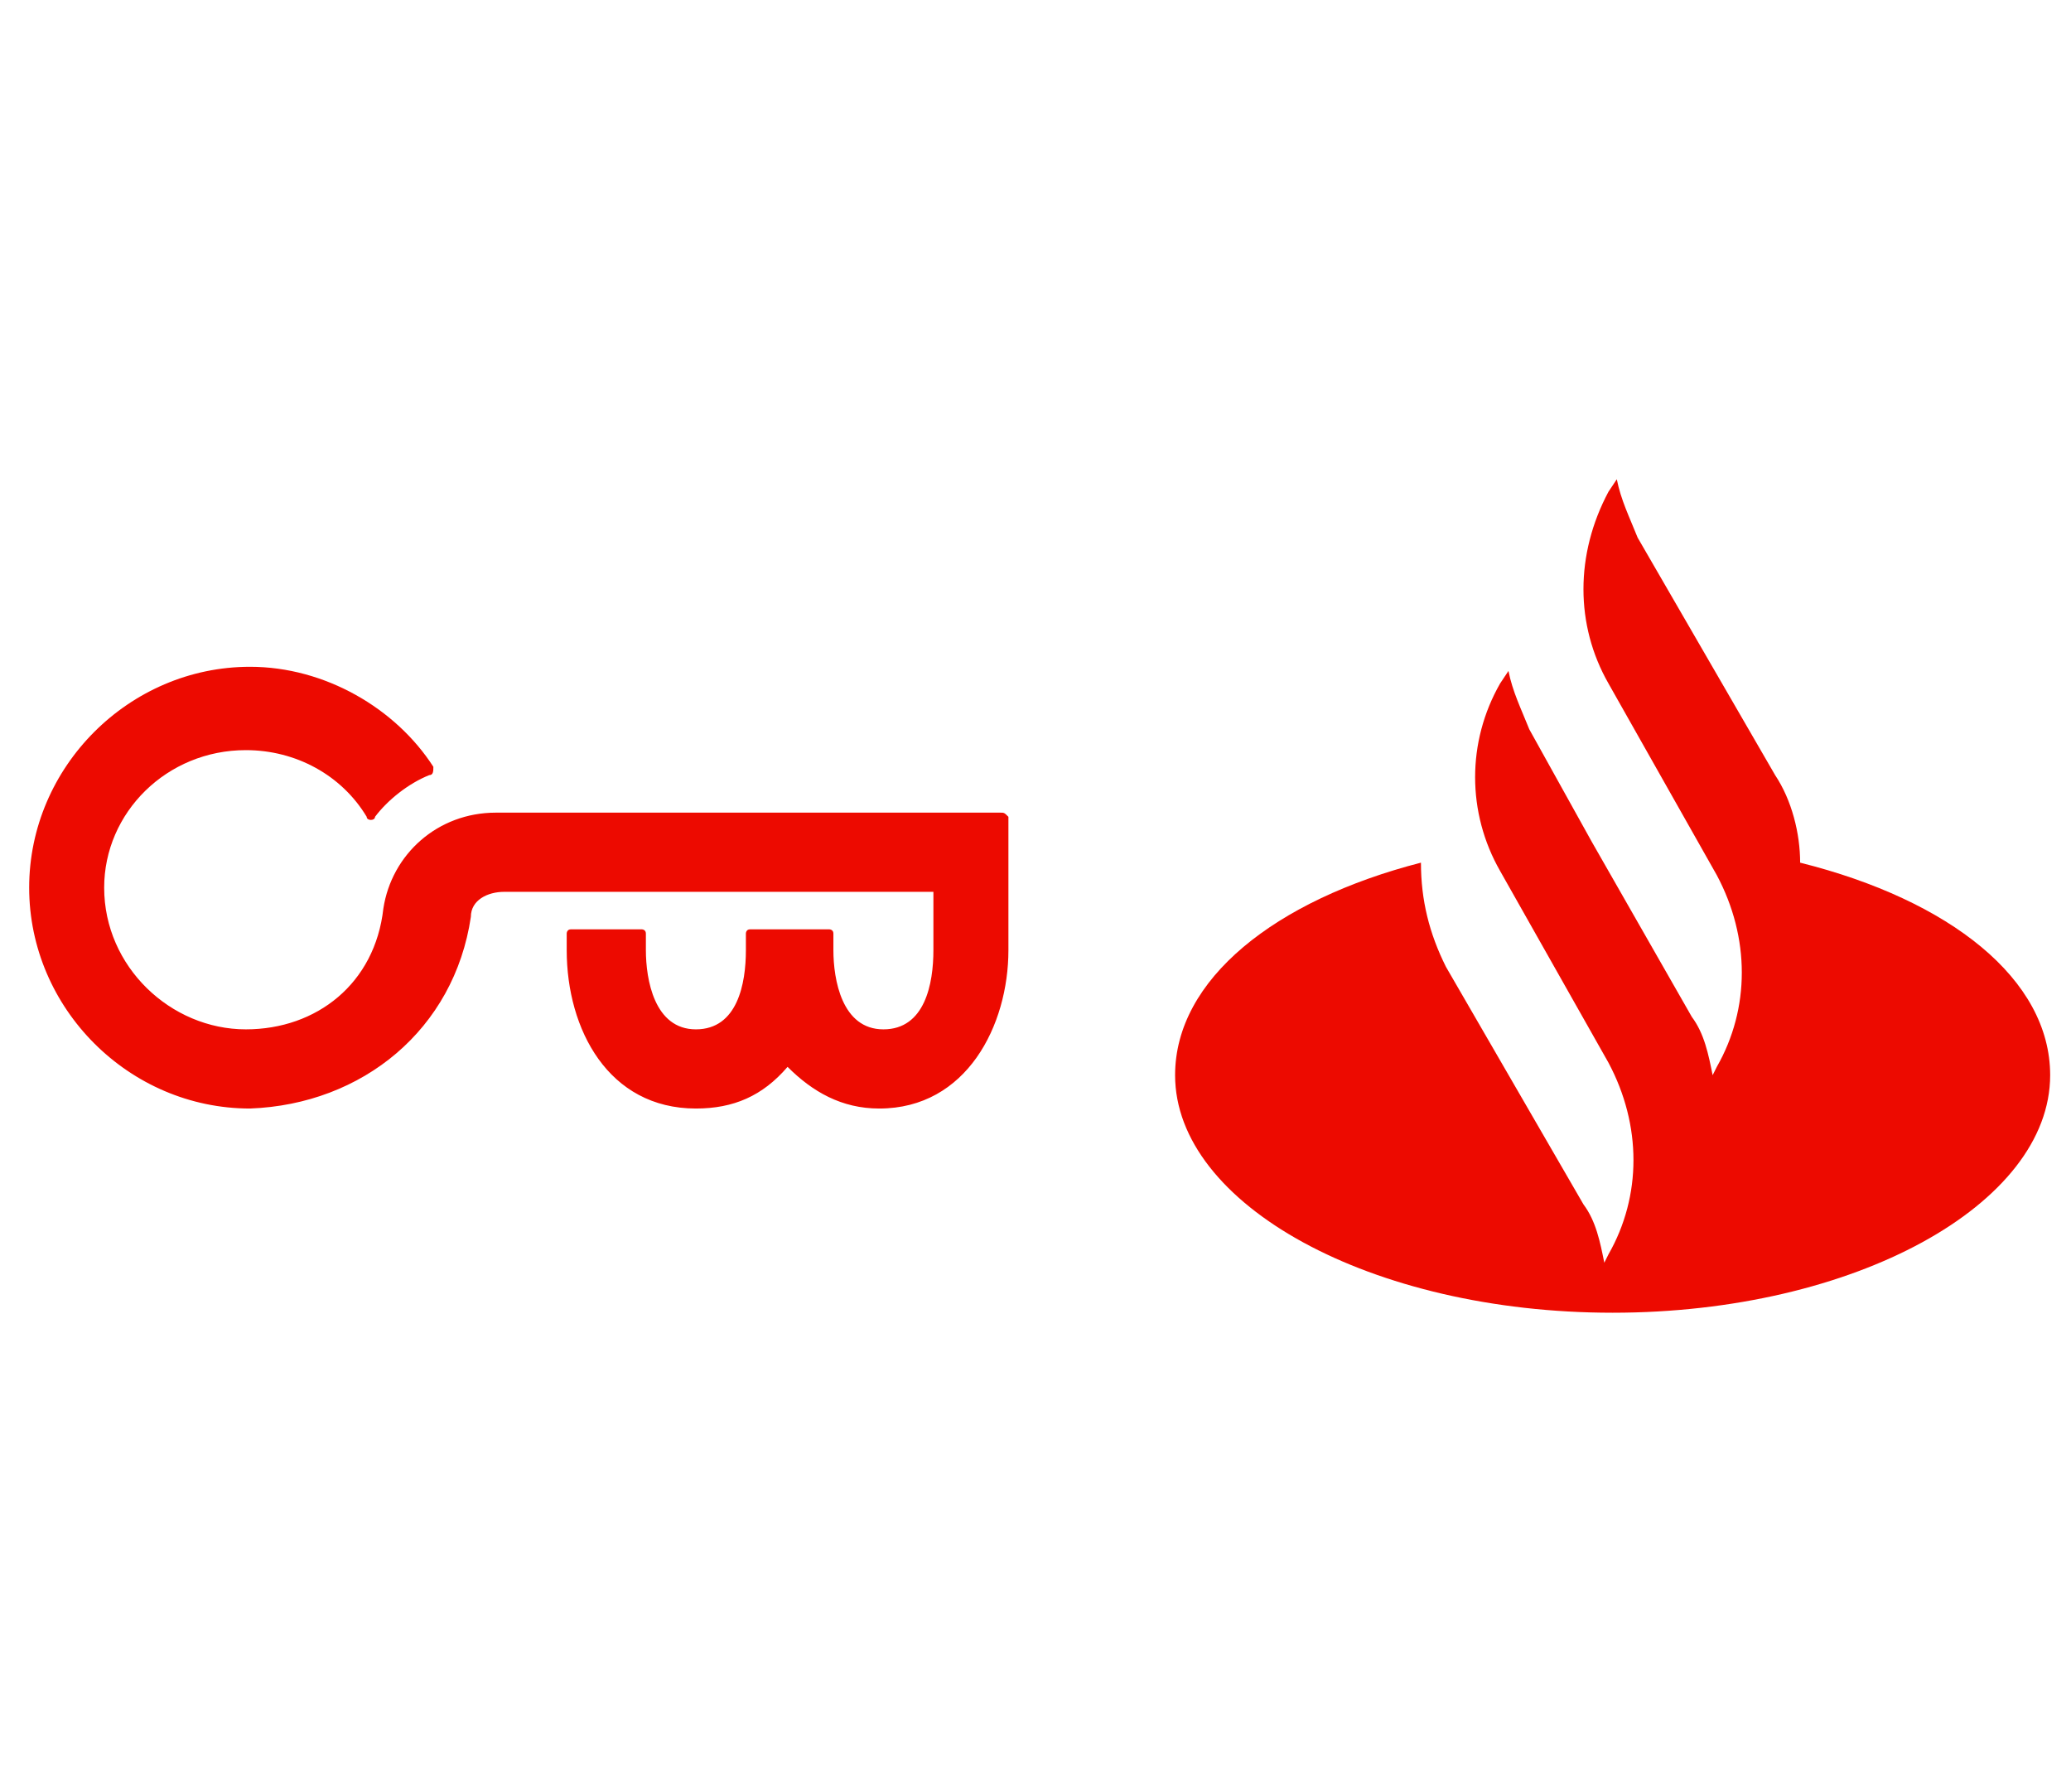
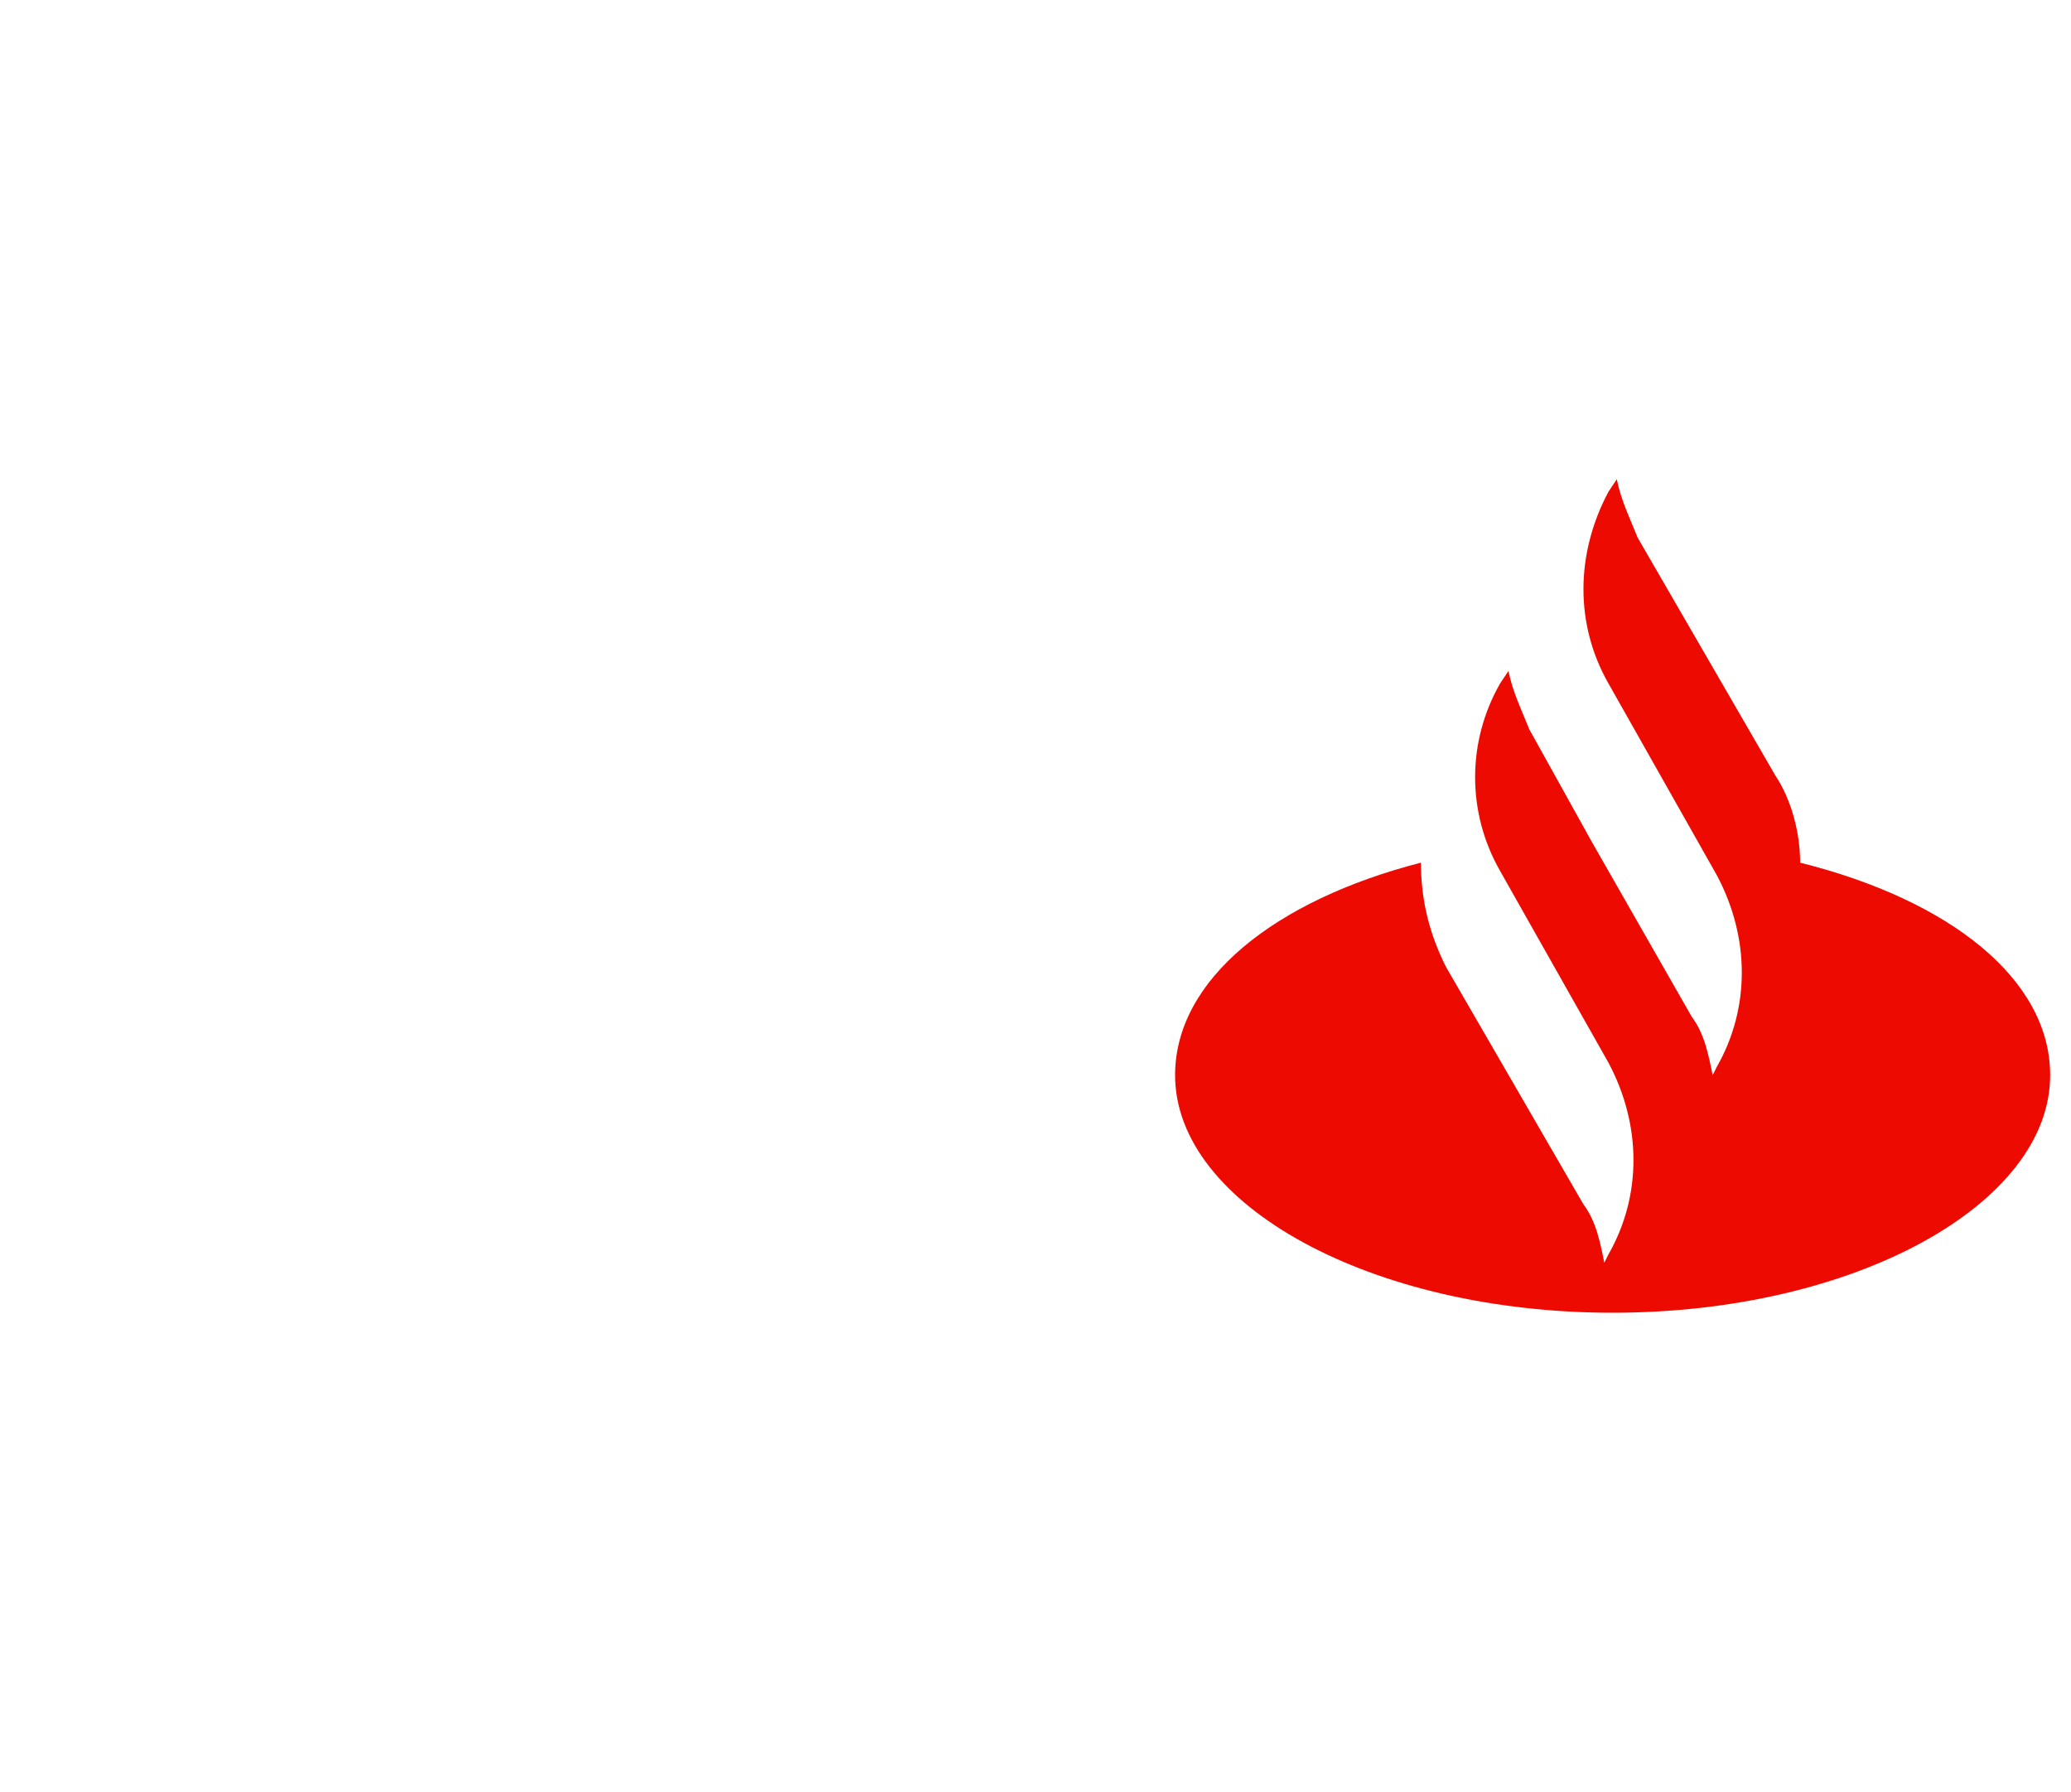
<svg xmlns="http://www.w3.org/2000/svg" version="1.1" id="Capa_1" x="0px" y="0px" viewBox="0 0 49.7 43" style="enable-background:new 0 0 49.7 43;" xml:space="preserve">
  <style type="text/css">
	.st0{fill-rule:evenodd;clip-rule:evenodd;fill:#ED0A00;}
	.st1{fill:#ED0A00;}
</style>
  <g>
    <path class="st0" d="M49.2,25.8c0,3.1-4.7,5.7-10.5,5.7s-10.5-2.6-10.5-5.7c0-2.3,2.4-4.2,5.9-5.1c0,0.9,0.2,1.7,0.6,2.5l3.3,5.7   c0.3,0.4,0.4,0.9,0.5,1.4l0.1-0.2c0.8-1.4,0.8-3.1,0-4.6L36,20.9c-0.8-1.4-0.8-3.1,0-4.5l0.2-0.3c0.1,0.5,0.3,0.9,0.5,1.4l1.5,2.7   l2.4,4.2c0.3,0.4,0.4,0.9,0.5,1.4l0.1-0.2c0.8-1.4,0.8-3.1,0-4.6l-2.6-4.6c-0.8-1.4-0.8-3.1,0-4.6l0.2-0.3c0.1,0.5,0.3,0.9,0.5,1.4   l3.3,5.7c0.4,0.6,0.6,1.4,0.6,2.1C46.8,21.6,49.2,23.5,49.2,25.8" />
-     <path class="st1" d="M24,19.5H11.9c-1.4,0-2.5,1-2.7,2.3c-0.2,1.8-1.6,2.9-3.3,2.9c-1.8,0-3.4-1.5-3.4-3.4C2.5,19.5,4,18,5.9,18   c1.2,0,2.3,0.6,2.9,1.6c0,0.1,0.2,0.1,0.2,0c0.3-0.4,0.8-0.8,1.3-1c0.1,0,0.1-0.1,0.1-0.2c-0.9-1.4-2.6-2.4-4.4-2.4   c-2.9,0-5.3,2.4-5.3,5.3c0,2.9,2.4,5.3,5.3,5.3v0c2.7-0.1,4.9-1.9,5.3-4.6c0-0.4,0.4-0.6,0.8-0.6h10.3l0,1.4c0,0.8-0.2,1.9-1.2,1.9   c-1,0-1.2-1.2-1.2-1.9v-0.4c0-0.1-0.1-0.1-0.1-0.1H18c-0.1,0-0.1,0.1-0.1,0.1v0.4c0,0.8-0.2,1.9-1.2,1.9c-1,0-1.2-1.2-1.2-1.9v-0.4   c0-0.1-0.1-0.1-0.1-0.1h-1.7c-0.1,0-0.1,0.1-0.1,0.1v0.4c0,1.9,1,3.8,3.1,3.8h0c0.9,0,1.6-0.3,2.2-1c0.6,0.6,1.3,1,2.2,1h0   c2.1,0,3.1-2,3.1-3.8l0-3.2C24.1,19.5,24.1,19.5,24,19.5" />
  </g>
</svg>